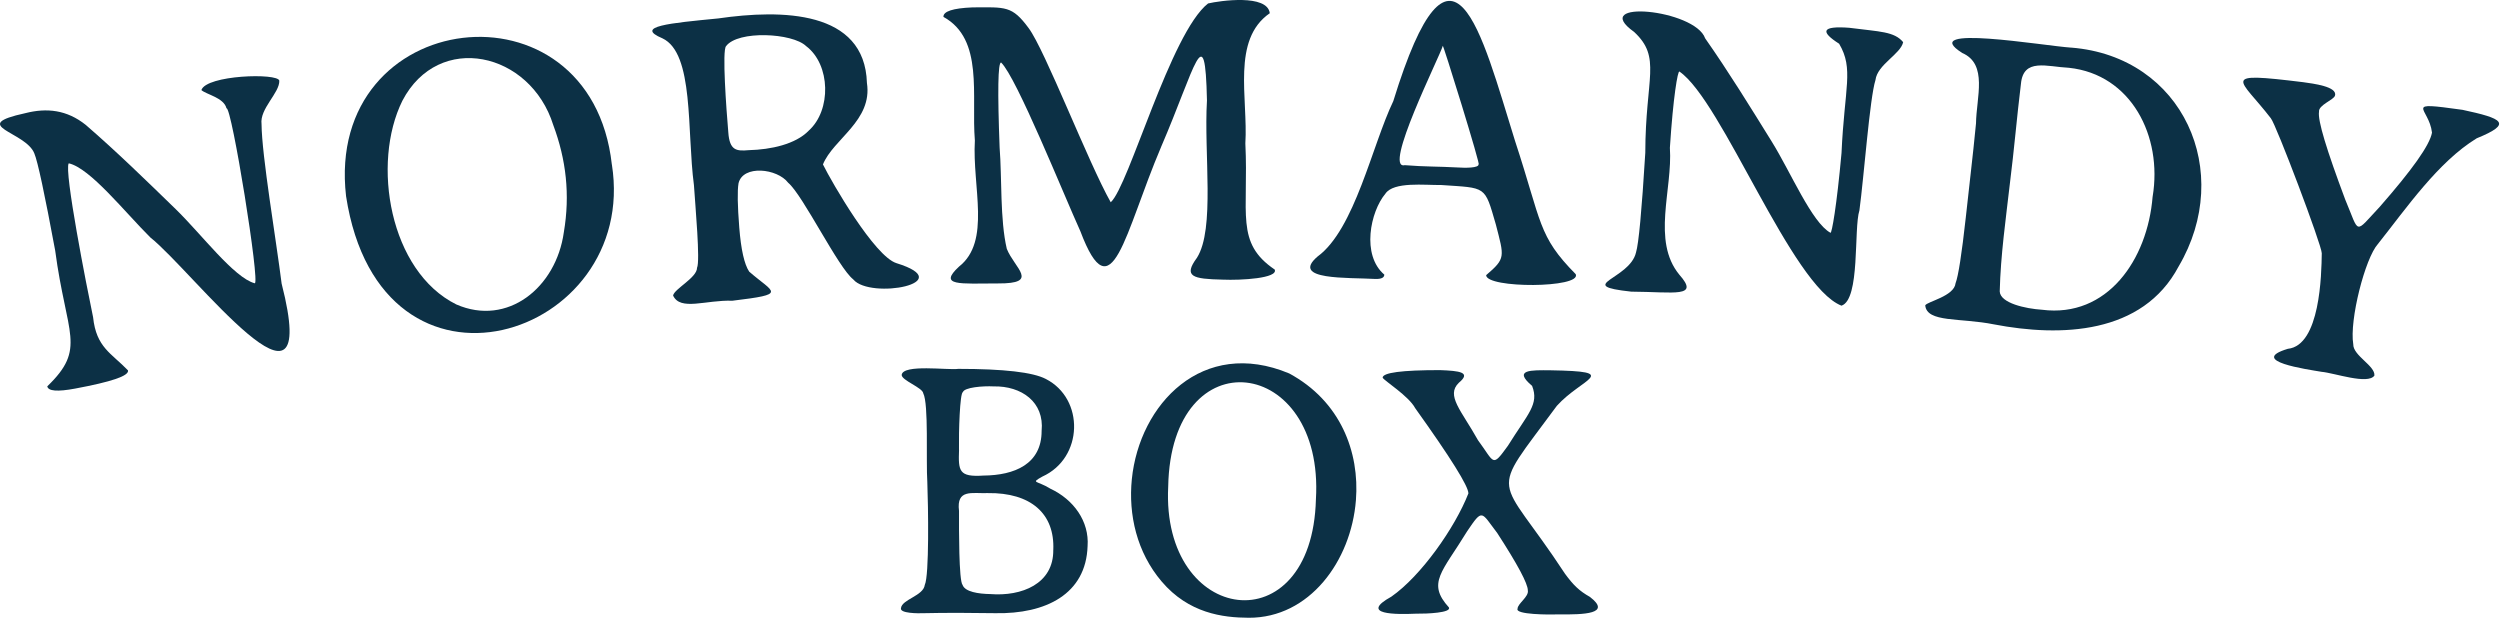
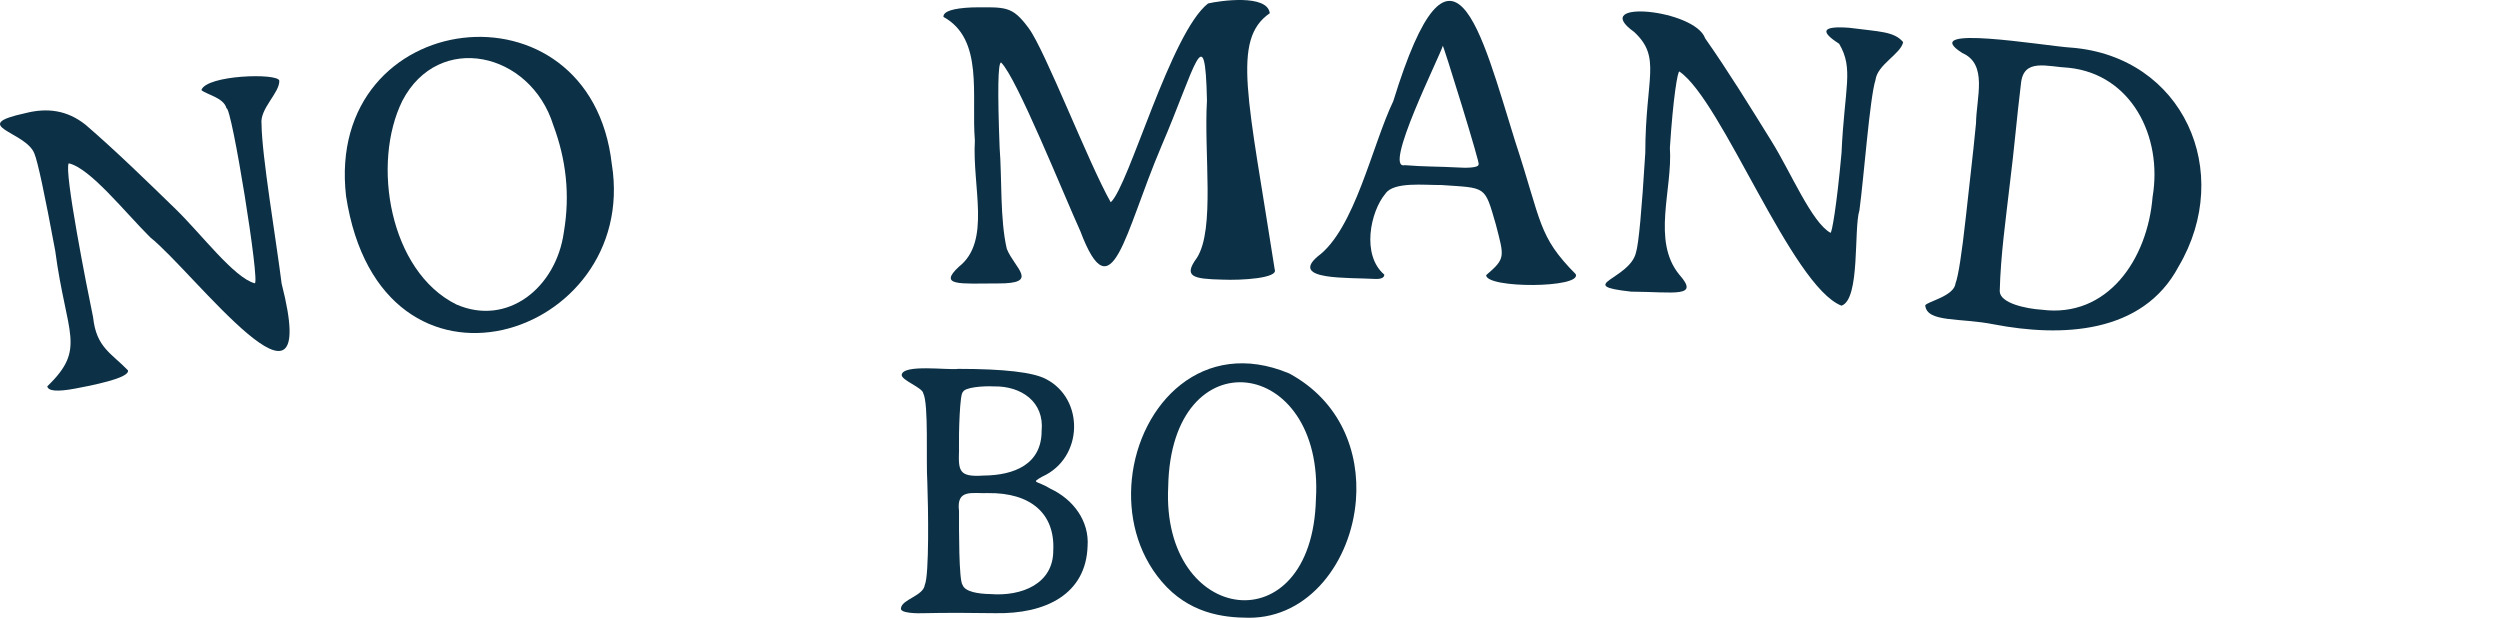
<svg xmlns="http://www.w3.org/2000/svg" width="743" height="184" viewBox="0 0 743 184" fill="none">
  <path d="M83.71 84.368C82.06 71.188 77.8 46.238 77.73 36.888C77.14 32.288 83.14 27.608 83.01 23.968C82.54 21.638 61.35 22.278 59.85 26.768C61.23 28.058 66.57 29.028 67.31 32.198C68.82 31.398 77.4 84.568 75.7 84.188C69.57 82.578 59.84 69.558 52.19 62.128C43.46 53.648 34.71 45.098 25.48 37.118C19.87 32.628 13.88 32.018 7.58 33.618C-9.72 37.378 7.65 39.058 10.2 45.588C11.2 47.928 13.26 57.548 16.4 74.468C19.75 99.738 25.81 103.478 14.05 114.818C14.32 116.258 17.08 116.468 22.32 115.488C33.09 113.478 38.34 111.728 38.05 110.088C33.12 104.958 28.61 103.288 27.67 94.298C25.76 85.158 18.97 50.648 20.43 48.538C26.8 49.958 37.05 62.988 44.69 70.578C57.33 80.598 95.89 132.038 83.72 84.368H83.71Z" fill="#0C3045" />
  <path d="M181.84 48.898C175.55 -7.612 96.36 1.888 102.85 58.308C113.19 125.348 189.98 100.448 181.85 48.898H181.84ZM167.57 69.038C165.29 85.458 150.86 97.138 135.61 90.478C115.77 80.618 110.35 48.578 119.59 29.938C130.35 9.308 157.63 15.378 164.44 37.198C168.25 47.398 169.47 57.878 167.57 69.038Z" fill="#0C3045" />
-   <path d="M253.61 83.078C258.76 89.088 285.28 84.048 266.42 78.208C259.92 76.178 247.3 54.368 244.58 48.868C247.62 41.308 259.38 35.858 257.65 24.648C257.01 2.998 232.29 2.748 213.45 5.478C199.14 6.878 188.4 7.828 196.87 11.388C206.35 15.828 204.09 38.898 206.24 55.048C206.67 61.608 208.13 77.558 207.16 79.588C207.16 82.538 200.42 85.828 200.04 87.828C202.18 92.508 209.82 89.088 217.67 89.378C234.25 87.368 230 87.148 222.66 80.728C221.21 78.558 220.23 74.188 219.71 67.628C219.19 61.068 219.12 56.678 219.49 54.468C220.81 48.918 231.02 50.058 234.25 54.318C238.61 57.948 249.17 79.688 253.62 83.058L253.61 83.078ZM240.36 38.828C236.42 42.888 229.12 44.458 222.54 44.628C218.92 44.948 216.82 44.798 216.45 39.298C215.87 32.528 214.57 14.878 215.79 13.708C219.34 8.968 235.5 9.778 239.56 13.688C246.89 19.198 247.11 32.788 240.35 38.828H240.36Z" fill="#0C3045" />
-   <path d="M345.06 43.708C355.32 19.908 358.16 4.568 358.71 29.858C357.76 45.678 361.15 68.038 355.74 76.598C351.58 82.228 354.47 82.908 363.39 83.108C368.89 83.348 379.93 82.698 378.85 80.118C367.06 72.128 371.13 63.578 370.12 42.618C370.95 29.188 365.96 11.808 377.38 3.928C376.68 -1.832 362.54 0.208 359.04 1.028C347.88 9.748 335.52 55.258 330.11 60.118C323.41 48.268 310.57 14.838 305.71 8.348C300.78 1.678 298.92 2.138 289 2.198C283.18 2.438 280.31 3.388 280.39 5.018C292.46 11.658 288.64 28.408 289.73 41.758C288.92 55.598 294.61 71.698 285.02 79.238C278.71 85.078 285.32 84.258 296.6 84.238C309.16 84.308 301.51 79.738 299.22 73.948C297.17 65.228 297.8 52.838 297.09 43.898C296.45 27.048 296.59 18.608 297.52 18.568C302.11 22.948 316.04 57.618 321.09 68.738C330.48 93.578 334.17 69.328 345.07 43.698L345.06 43.708Z" fill="#0C3045" />
+   <path d="M345.06 43.708C355.32 19.908 358.16 4.568 358.71 29.858C357.76 45.678 361.15 68.038 355.74 76.598C351.58 82.228 354.47 82.908 363.39 83.108C368.89 83.348 379.93 82.698 378.85 80.118C370.95 29.188 365.96 11.808 377.38 3.928C376.68 -1.832 362.54 0.208 359.04 1.028C347.88 9.748 335.52 55.258 330.11 60.118C323.41 48.268 310.57 14.838 305.71 8.348C300.78 1.678 298.92 2.138 289 2.198C283.18 2.438 280.31 3.388 280.39 5.018C292.46 11.658 288.64 28.408 289.73 41.758C288.92 55.598 294.61 71.698 285.02 79.238C278.71 85.078 285.32 84.258 296.6 84.238C309.16 84.308 301.51 79.738 299.22 73.948C297.17 65.228 297.8 52.838 297.09 43.898C296.45 27.048 296.59 18.608 297.52 18.568C302.11 22.948 316.04 57.618 321.09 68.738C330.48 93.578 334.17 69.328 345.07 43.698L345.06 43.708Z" fill="#0C3045" />
  <path d="M428.35 54.988C441.83 55.928 441.18 55.048 444.56 66.698C447.05 76.398 447.56 76.748 441.68 81.778C441.72 85.768 470.13 85.668 468.31 81.488C457.02 70.078 458.28 66.228 450.28 41.918C440.17 9.448 431.62 -26.772 414.09 30.048C407.79 43.148 402.64 68.178 391.57 76.248C383.29 83.358 400.76 82.428 408.82 82.908C410.54 82.938 411.4 82.518 411.42 81.618C404.58 75.808 407.24 62.928 411.75 57.548C414.23 53.908 423.45 55.058 428.36 54.988H428.35ZM417.48 49.088C410.94 50.608 427.77 17.048 428.79 13.658C428.47 11.698 440.53 50.568 439.41 48.788C439.72 49.978 435.22 49.918 433.38 49.778C427.2 49.438 423.66 49.588 417.48 49.088Z" fill="#0C3045" />
  <path d="M549.77 8.268C541.16 7.608 541.03 9.458 546.59 12.998C551.01 20.488 548.18 25.948 547.3 45.468C545.86 61.348 544.41 69.408 544.02 69.188C538.47 66.148 532.2 51.158 526.58 42.108C520.17 31.778 513.77 21.368 506.77 11.388C503.75 2.738 471.91 -0.302 485.67 9.498C493.89 17.158 489.03 22.948 488.98 45.438C487.93 62.618 487.01 72.478 486.22 75.038C484.37 83.088 467.61 84.808 484.81 86.678C497.68 86.758 505.22 88.548 499.1 81.638C490.82 71.578 497.14 56.328 496.29 43.918C497.27 28.758 498.62 21.008 499.12 21.258C511.82 29.918 532.46 85.068 547.29 90.848C552.92 88.978 550.88 67.938 552.62 62.518C553.96 52.608 555.7 29.038 557.39 23.788C557.94 19.178 564.86 16.098 565.62 12.528C562.96 9.328 558.7 9.438 549.76 8.278L549.77 8.268Z" fill="#0C3045" />
  <path d="M615.56 14.158C607.44 13.628 569.45 7.078 583.19 15.748C590.86 19.098 587.37 28.958 587.27 36.668C586.24 47.358 585.36 54.018 584.23 64.658C583.02 75.558 582.01 82.068 581.19 84.188C580.79 88.048 572.74 89.628 572.18 90.748C572.66 95.948 582.53 94.378 592.62 96.408C612.43 100.208 636.76 99.418 647.48 79.198C664.1 51.058 648.82 16.788 615.57 14.148L615.56 14.158ZM639.76 58.408C638.26 77.228 626.26 94.528 606.89 92.058C601.96 91.738 594.47 90.088 594.32 86.608C594.58 75.848 596.13 65.118 597.35 54.438C598.62 44.418 599.39 34.968 600.62 24.938C601.33 17.128 608.35 19.838 614.89 20.148C633.41 22.118 642.74 40.498 639.77 58.408H639.76Z" fill="#0C3045" />
-   <path d="M731.75 32.628C713.73 30.108 721.91 31.808 722.79 39.418C722.11 43.178 716.86 50.498 707.25 61.478C699.57 69.638 701.38 69.668 696.99 59.278C691.46 44.498 688.79 35.818 689.21 33.208C689 31.208 693.61 29.698 693.95 28.428C694.79 25.728 687.42 24.838 684.53 24.428C659.1 21.298 665.71 23.198 674.9 35.158C676.45 36.978 690.03 72.898 690.03 75.258C689.95 81.578 689.55 102.688 679.94 103.668C667.97 107.288 685.69 109.778 690 110.508C693.76 110.838 703.74 114.398 705.67 111.628C705.98 108.718 699.3 105.708 699.39 102.318C698.2 95.178 702.9 76.748 706.72 72.508C715.18 61.858 724.59 48.128 736.07 41.108C746.91 36.688 743.85 35.208 731.75 32.618V32.628Z" fill="#0C3045" />
  <path d="M312.11 145.198C308.17 142.758 306.17 143.668 309.77 141.648C322.02 136.108 322.36 118.518 310.82 112.628C307 110.628 298.33 109.628 284.8 109.628C281.78 110.068 268.36 108.138 267.98 111.418C267.93 113.048 274.21 115.198 274.39 116.888C276.03 120.058 275.18 136.768 275.6 143.328C275.87 150.418 276.2 171.028 274.84 173.848C274.44 177.098 268.05 178.118 267.77 180.738C267.36 182.298 272.76 182.328 274.76 182.238C280.54 182.088 290.11 182.138 295.79 182.238C310.84 182.528 322.76 176.558 323.23 162.318C323.76 154.938 319.09 148.448 312.11 145.208V145.198ZM285.01 133.658C284.91 128.428 285.27 116.788 286.17 116.548C286.59 115.118 292.12 114.668 295.32 114.838C303.57 114.668 310.43 119.468 309.57 128.088C309.57 137.938 301.52 141.268 292.28 141.338C284.93 141.828 284.8 139.968 285.03 133.658H285.01ZM313.03 163.418C313.17 173.538 303.61 177.298 294.32 176.558C290.8 176.498 286.79 175.908 286.07 173.828C284.97 172.598 285 157.278 285.02 151.858C284.19 145.218 288.91 146.728 293.59 146.548C306.34 146.378 313.5 152.638 313.04 163.418H313.03Z" fill="#0C3045" />
  <path d="M383.13 110.978C357.44 100.238 338.64 120.058 336.38 142.418C335.32 152.968 337.86 164.148 345.25 172.828C353.28 182.268 363.39 183.568 371.13 183.598C389.11 183.678 401.55 166.808 402.98 148.658C404.11 134.328 398.39 119.198 383.12 110.968L383.13 110.978ZM391.09 148.428C389.95 191.958 345.11 185.778 347.19 144.638C347.99 99.818 393.67 105.708 391.09 148.428Z" fill="#0C3045" />
-   <path d="M472.52 177.398C469.34 175.608 467.6 173.898 465.11 170.508C444.86 139.598 441.96 148.818 462.69 120.618C470.13 112.358 482.17 110.408 460.75 110.048C455.15 110.008 449.52 109.768 455.34 114.678C457.48 120.158 454.13 122.888 448.14 132.498C443.35 139.088 444.27 137.588 439.25 130.818C434.35 122.018 429.64 117.548 433.57 113.758C437.35 110.618 433.79 110.218 427.95 109.998C416.6 109.998 410.92 110.748 410.92 112.258C411.53 113.268 418.65 117.678 420.59 121.298C431.14 136.048 436.41 144.498 436.41 146.638C432.41 156.868 422.32 171.188 413.52 177.318C403.72 182.738 415.1 182.638 420.75 182.388C424.28 182.428 431.35 182.108 430.63 180.548C423.98 173.228 428.62 170.058 436.04 157.888C440.72 150.978 440.14 152.098 444.98 158.418C451.04 167.778 454.07 173.448 454.07 175.448C454.46 177.338 451.01 179.388 451.02 180.918C450.23 182.678 460.35 182.708 463.43 182.598C470.6 182.668 479.13 182.478 472.52 177.398Z" fill="#0C3045" />
</svg>